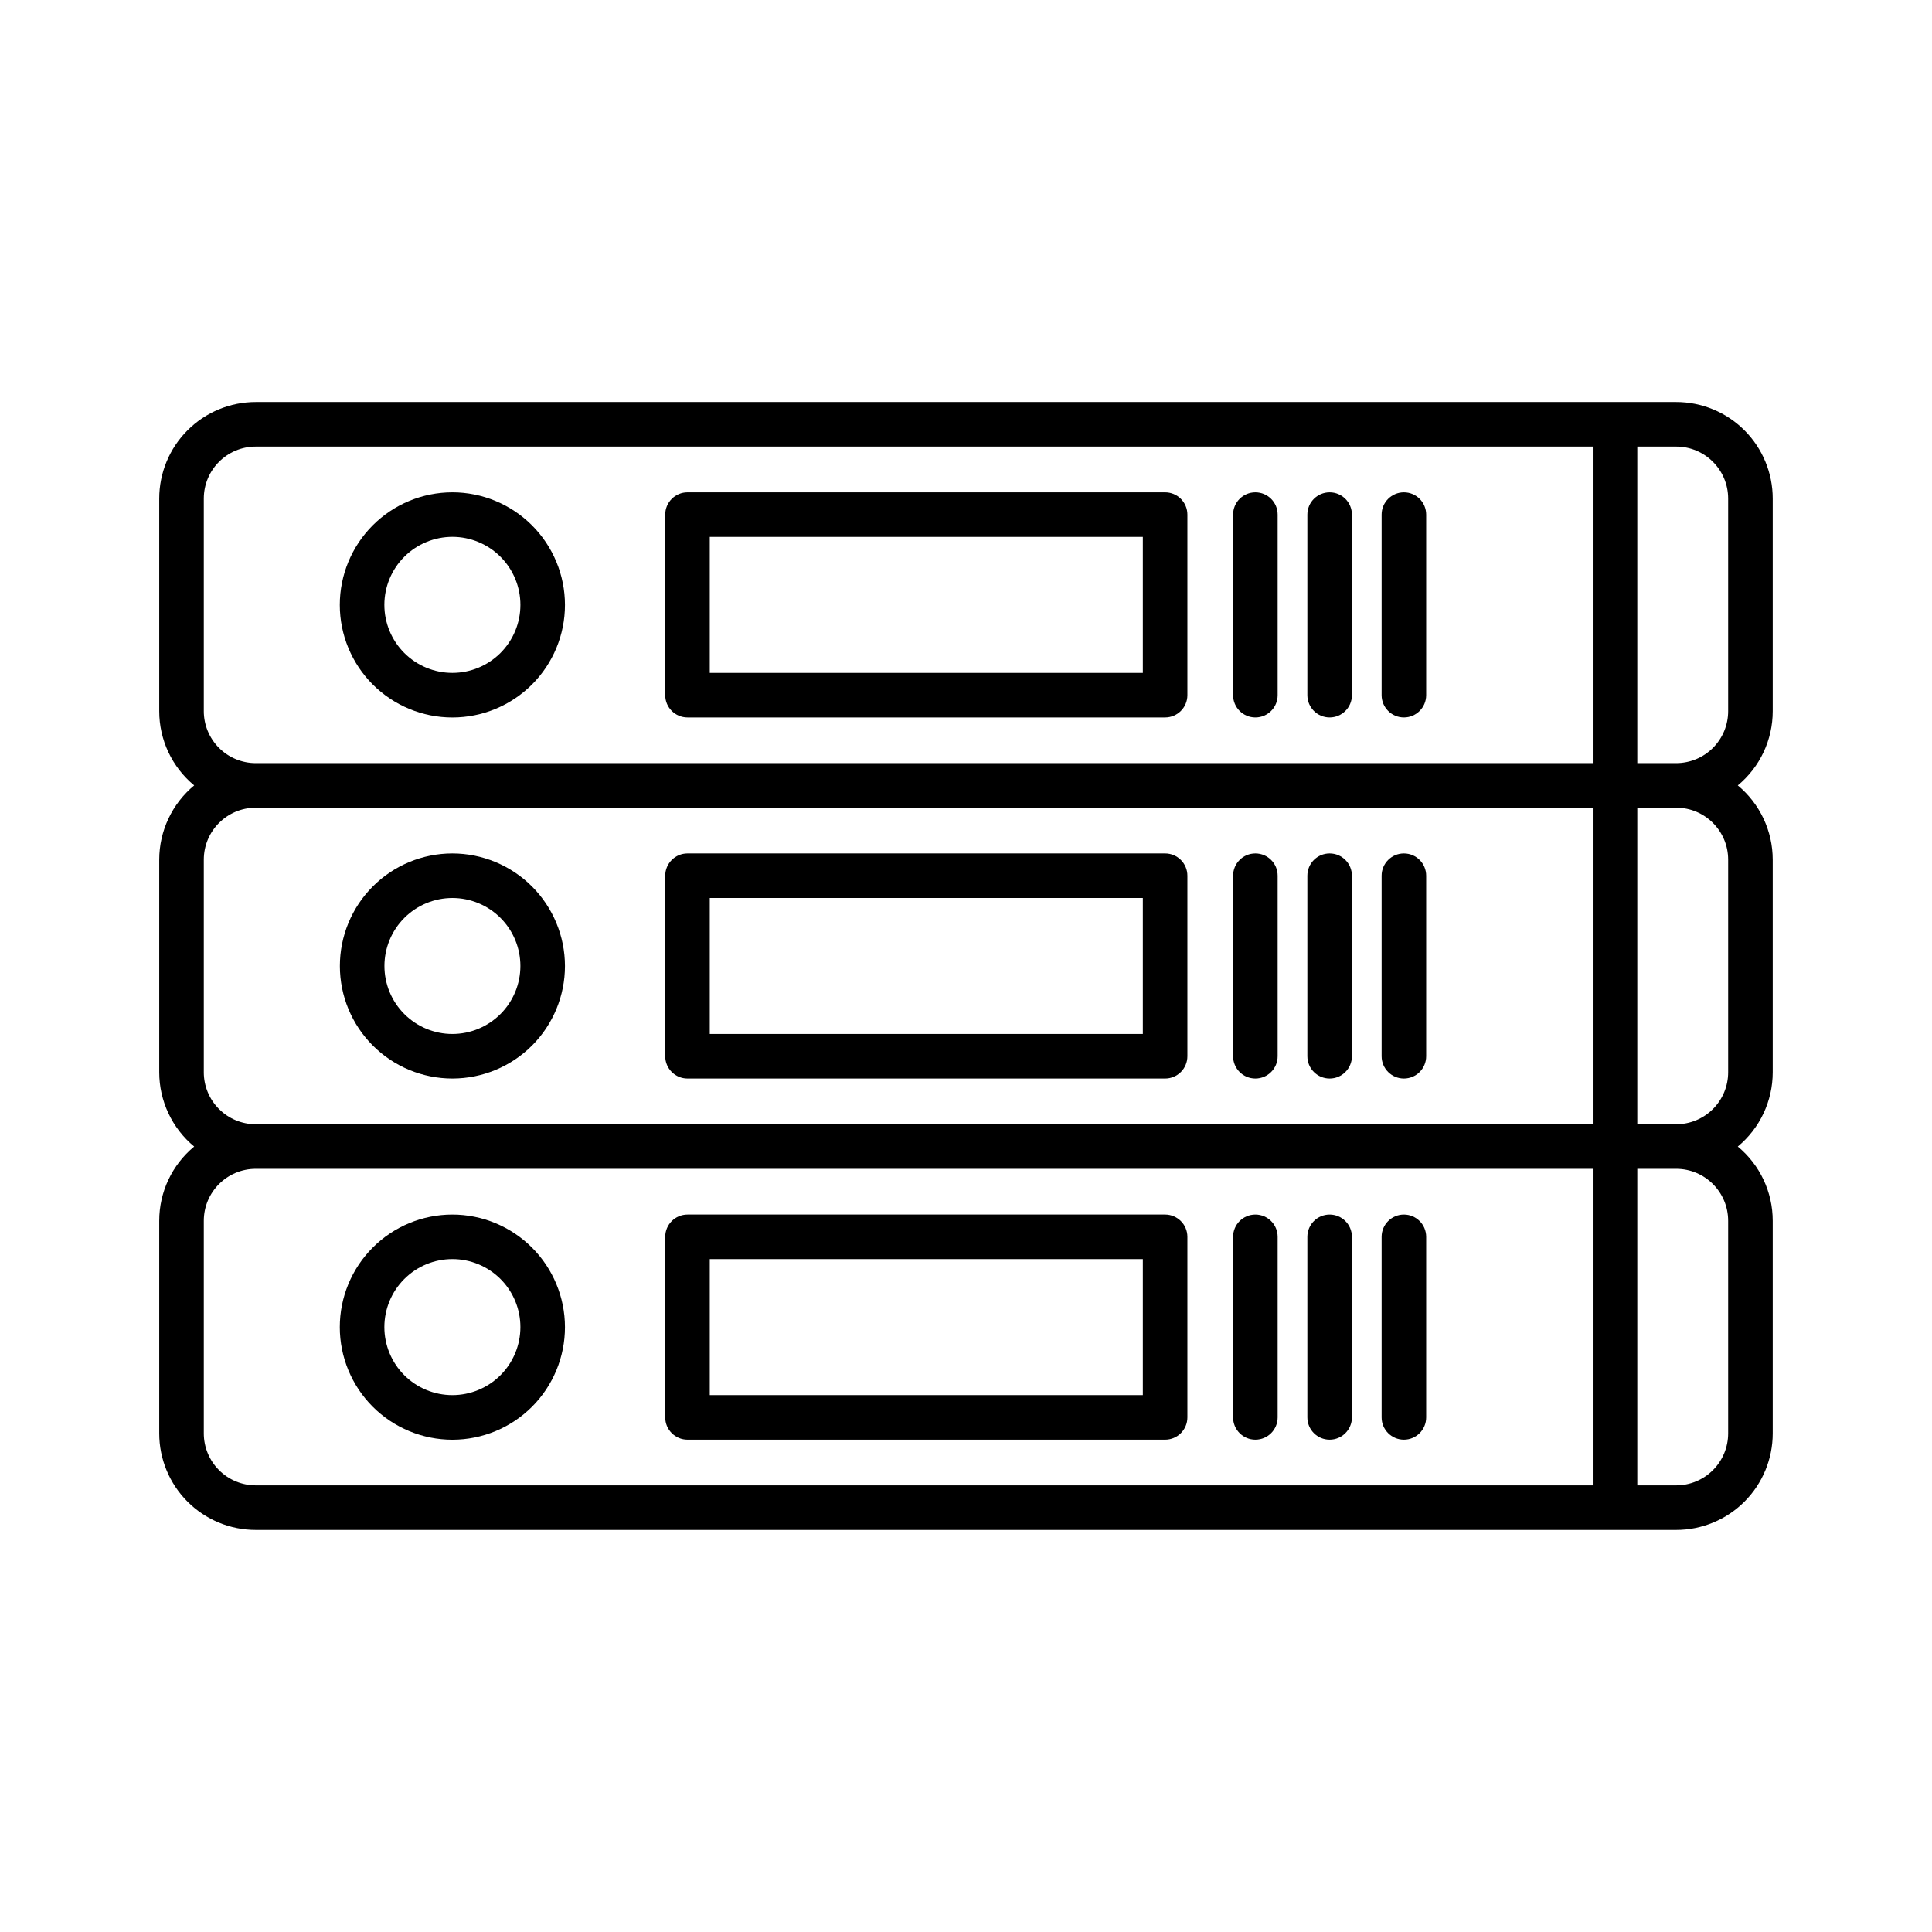
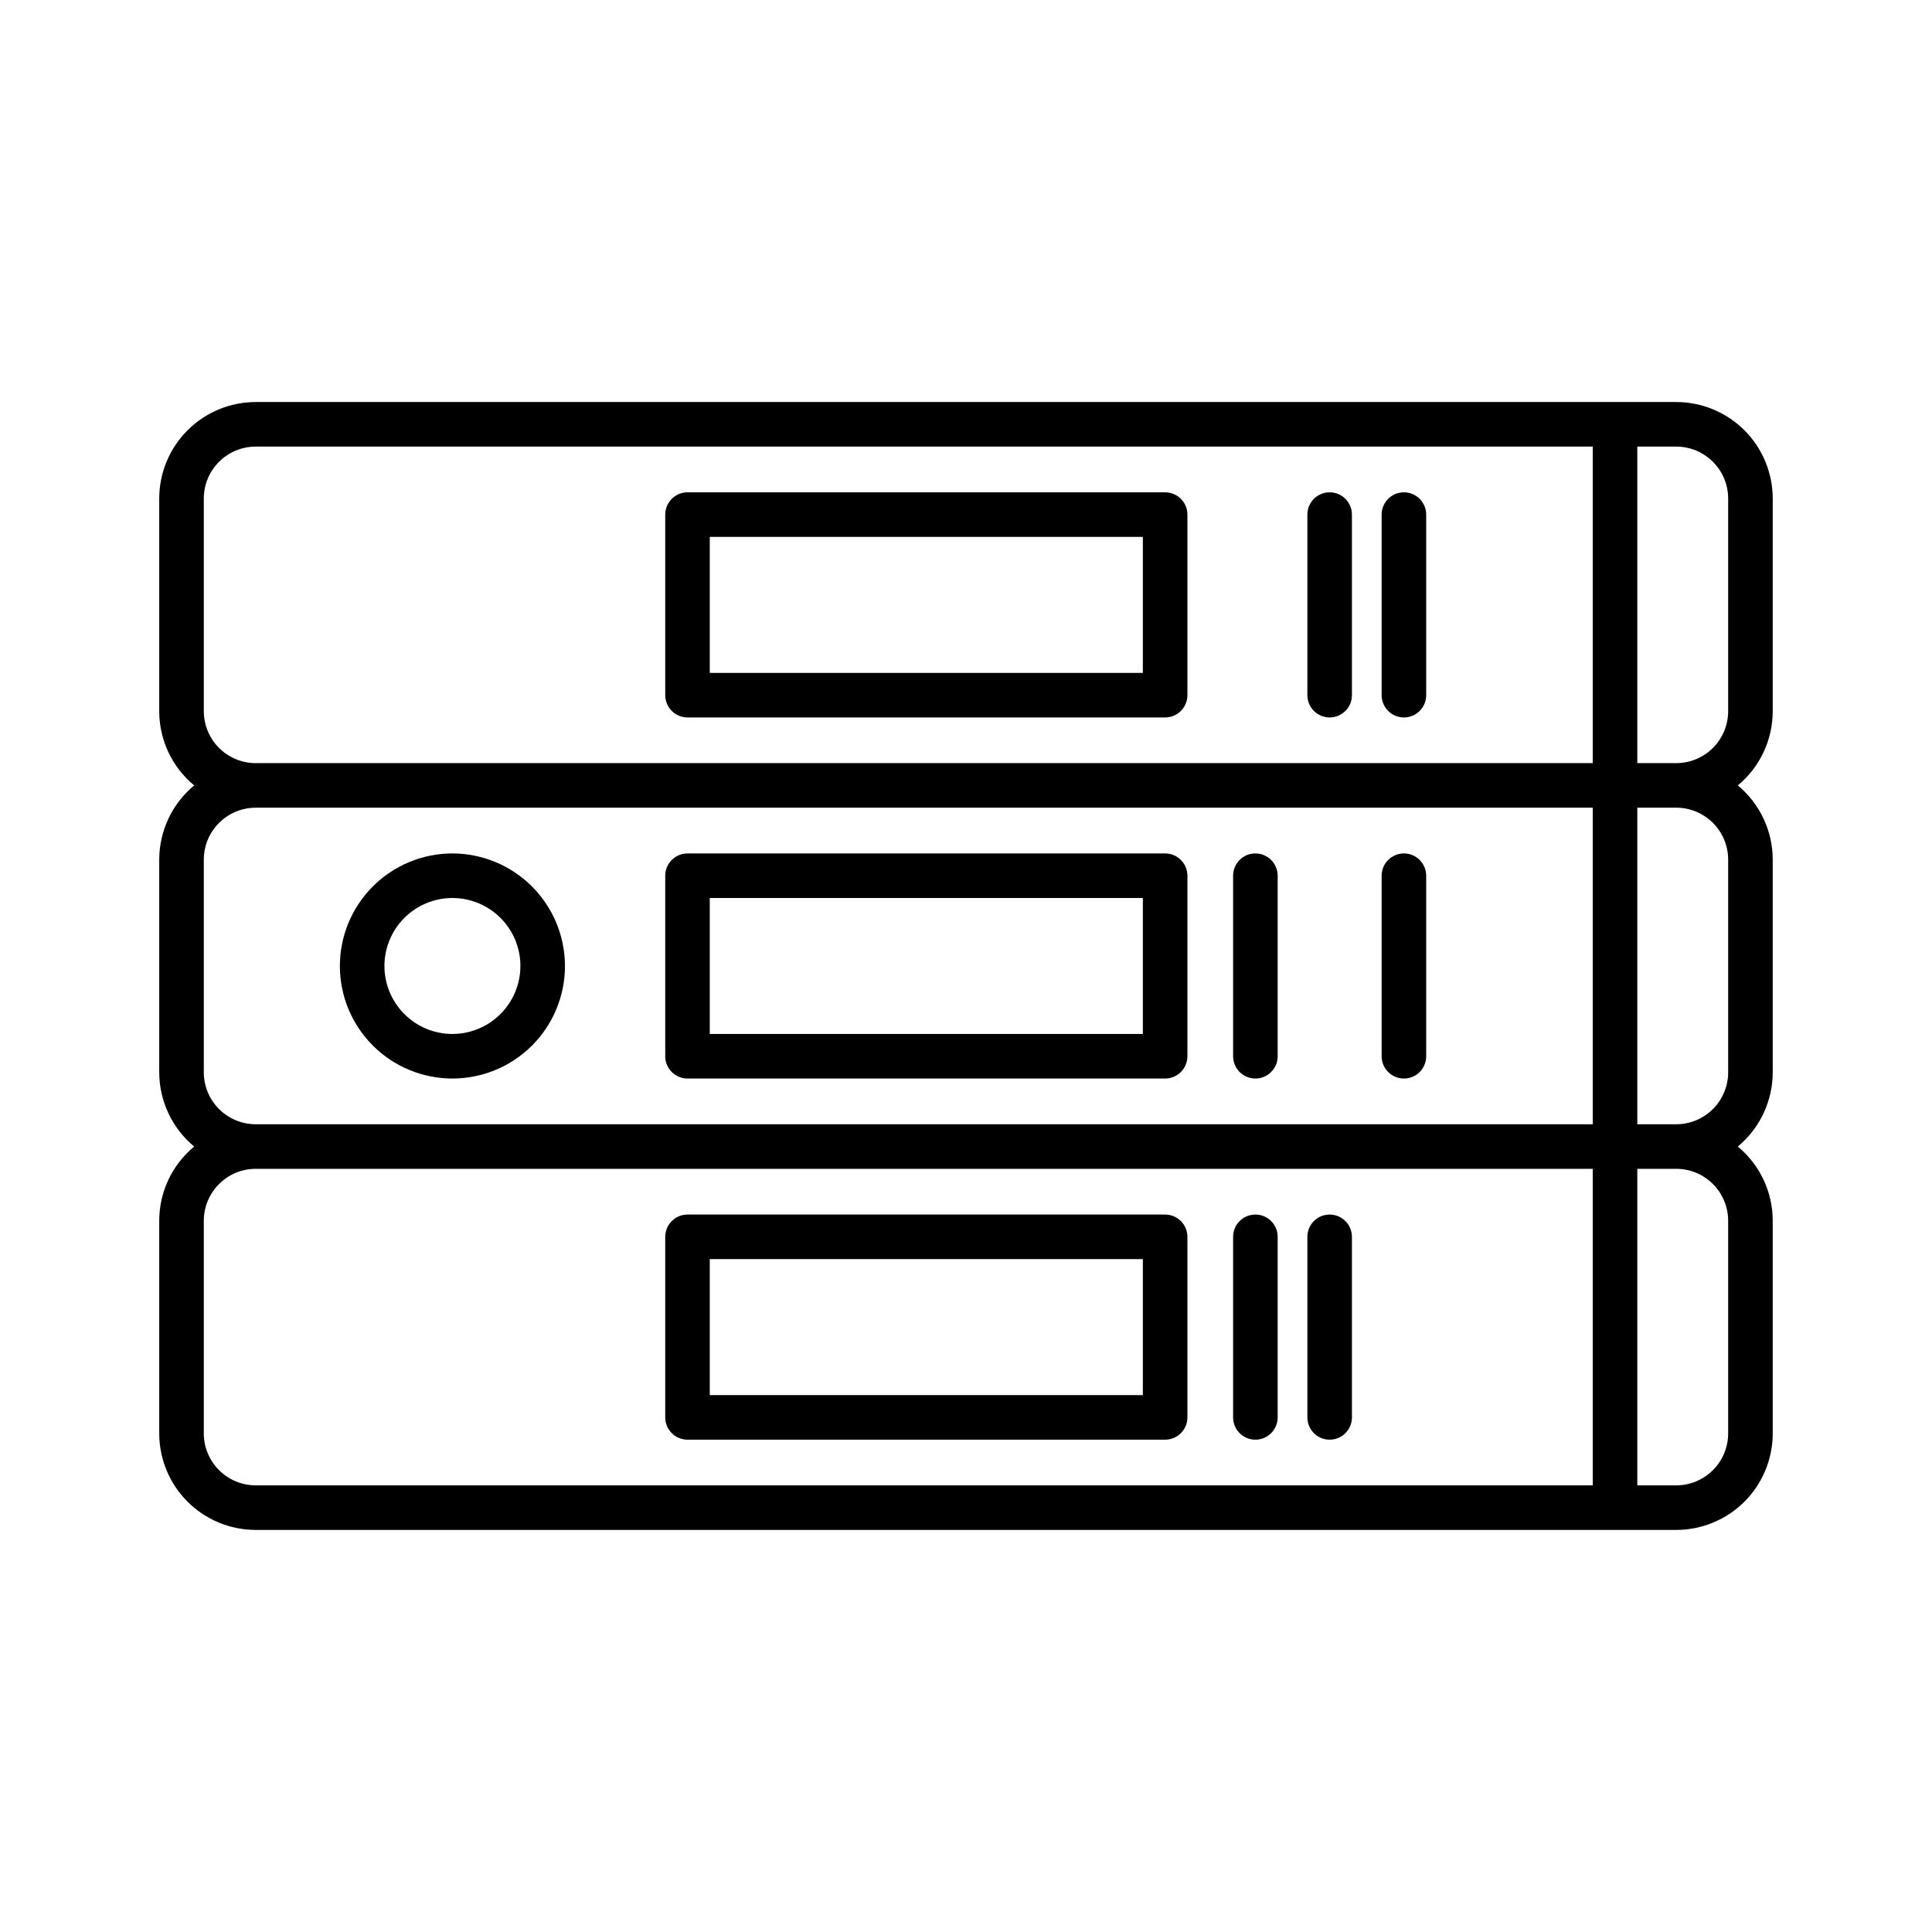
<svg xmlns="http://www.w3.org/2000/svg" fill="#000000" width="800px" height="800px" version="1.1" viewBox="144 144 512 512">
  <g>
    <path d="m613.79 332.46v-56.332c0-6.785-2.695-13.293-7.492-18.09-4.801-4.801-11.309-7.496-18.094-7.496h-376.42c-6.785 0-13.293 2.695-18.09 7.496-4.801 4.797-7.496 11.305-7.496 18.09v56.336-0.004c-0.004 7.613 3.391 14.832 9.262 19.68-5.859 4.859-9.254 12.07-9.262 19.684v56.344c0.008 7.609 3.402 14.824 9.262 19.68-5.871 4.848-9.266 12.066-9.262 19.68v56.336-0.004c0 6.785 2.695 13.293 7.496 18.094 4.797 4.797 11.305 7.492 18.09 7.492h376.42c6.785 0 13.293-2.695 18.094-7.492 4.797-4.801 7.492-11.309 7.492-18.094v-56.332c0.004-7.613-3.391-14.832-9.258-19.68 5.859-4.856 9.254-12.07 9.258-19.68v-56.344c-0.004-7.613-3.398-14.824-9.258-19.684 5.867-4.848 9.262-12.066 9.258-19.68zm-415.78 0v-56.332c0-7.609 6.168-13.777 13.777-13.777h354.31v83.887h-354.31c-3.656 0-7.16-1.449-9.742-4.035-2.582-2.582-4.035-6.086-4.035-9.742zm0 95.703v-56.34c0-7.609 6.168-13.777 13.777-13.777h354.31v83.895h-354.31c-3.656 0-7.16-1.449-9.742-4.035-2.582-2.582-4.035-6.086-4.035-9.738zm0 95.695v-56.332c0-7.609 6.168-13.777 13.777-13.777h354.31v83.887h-354.31c-3.656 0-7.16-1.453-9.742-4.035s-4.035-6.086-4.035-9.742zm403.97-56.336v56.336c0 3.656-1.449 7.16-4.035 9.742-2.582 2.582-6.086 4.035-9.742 4.035h-10.301v-83.887h10.301c7.609 0 13.777 6.168 13.777 13.777zm0-95.703v56.348c0 3.652-1.449 7.156-4.035 9.738-2.582 2.586-6.086 4.035-9.742 4.035h-10.301v-83.895h10.301c7.609 0 13.777 6.168 13.777 13.777zm-24.078-25.586v-83.883h10.301c7.609 0 13.777 6.168 13.777 13.777v56.336-0.004c0 3.656-1.449 7.16-4.035 9.742-2.582 2.586-6.086 4.035-9.742 4.035z" />
    <path d="m452.77 465.87h-126.57c-3.262 0-5.906 2.644-5.906 5.906v47.852c0 3.258 2.644 5.902 5.906 5.902h126.57c3.262 0 5.906-2.644 5.906-5.902v-47.852c0-3.262-2.644-5.906-5.906-5.906zm-5.902 47.852h-114.77v-36.043h114.77z" />
    <path d="m476.69 465.87c-3.262 0-5.902 2.644-5.902 5.906v47.852c0 3.258 2.641 5.902 5.902 5.902 3.262 0 5.906-2.644 5.906-5.902v-47.852c0-3.262-2.644-5.906-5.906-5.906z" />
    <path d="m452.77 370.17h-126.57c-3.262 0-5.906 2.644-5.906 5.906v47.844-0.004c0 3.262 2.644 5.906 5.906 5.906h126.57c3.262 0 5.906-2.644 5.906-5.906v-47.84c0-3.262-2.644-5.906-5.906-5.906zm-5.902 47.844h-114.77v-36.035h114.77z" />
    <path d="m476.69 370.17c-3.262 0-5.902 2.644-5.902 5.906v47.844-0.004c0 3.262 2.641 5.906 5.902 5.906 3.262 0 5.906-2.644 5.906-5.906v-47.84c0-3.262-2.644-5.906-5.906-5.906z" />
    <path d="m452.77 274.47h-126.57c-3.262 0-5.906 2.644-5.906 5.906v47.852c0 3.258 2.644 5.902 5.906 5.902h126.57c3.262 0 5.906-2.644 5.906-5.902v-47.852c0-3.262-2.644-5.906-5.906-5.906zm-5.902 47.852h-114.77v-36.043h114.77z" />
-     <path d="m476.69 274.47c-3.262 0-5.902 2.644-5.902 5.906v47.852c0 3.258 2.641 5.902 5.902 5.902 3.262 0 5.906-2.644 5.906-5.902v-47.852c0-3.262-2.644-5.906-5.906-5.906z" />
-     <path d="m263.88 465.87c-7.914 0.004-15.5 3.148-21.094 8.746-5.594 5.598-8.734 13.188-8.734 21.098 0.004 7.914 3.148 15.5 8.746 21.094 5.598 5.594 13.188 8.734 21.102 8.734 7.91-0.004 15.5-3.148 21.094-8.746 5.594-5.598 8.734-13.188 8.73-21.102-0.012-7.91-3.16-15.492-8.754-21.082-5.598-5.594-13.18-8.738-21.09-8.742zm0 47.852c-4.781 0-9.367-1.902-12.746-5.285-3.379-3.383-5.273-7.969-5.273-12.746 0.004-4.781 1.902-9.367 5.285-12.746 3.379-3.379 7.965-5.277 12.746-5.277 4.781 0.004 9.363 1.902 12.746 5.281 3.379 3.383 5.277 7.969 5.277 12.746-0.004 4.785-1.902 9.367-5.285 12.75-3.383 3.379-7.969 5.277-12.75 5.277z" />
    <path d="m263.88 370.17c-7.91 0.008-15.492 3.152-21.082 8.75-5.59 5.594-8.727 13.18-8.727 21.09 0.004 7.91 3.148 15.492 8.746 21.082 5.594 5.594 13.18 8.73 21.086 8.73 7.91-0.004 15.496-3.144 21.086-8.738 5.594-5.594 8.734-13.18 8.734-21.086-0.012-7.91-3.16-15.496-8.754-21.086-5.598-5.594-13.18-8.734-21.09-8.742zm0 47.844c-4.777-0.004-9.359-1.906-12.734-5.289-3.375-3.379-5.269-7.965-5.266-12.742 0.004-4.777 1.906-9.355 5.285-12.734 3.379-3.375 7.961-5.269 12.738-5.269 4.777 0.004 9.359 1.902 12.738 5.281 3.375 3.379 5.273 7.961 5.273 12.738-0.004 4.777-1.906 9.363-5.289 12.738-3.383 3.379-7.969 5.277-12.746 5.277z" />
-     <path d="m263.88 274.47c-7.914 0.004-15.5 3.148-21.094 8.746-5.594 5.594-8.734 13.184-8.734 21.098 0.004 7.91 3.148 15.496 8.742 21.09 5.598 5.594 13.184 8.738 21.098 8.738 7.914-0.004 15.5-3.144 21.094-8.742 5.594-5.594 8.738-13.184 8.738-21.094-0.008-7.914-3.156-15.5-8.75-21.094-5.598-5.594-13.184-8.738-21.094-8.742zm0 47.852c-4.781 0-9.367-1.902-12.746-5.285-3.379-3.383-5.273-7.969-5.273-12.75 0.004-4.781 1.906-9.367 5.289-12.746 3.383-3.379 7.969-5.273 12.75-5.273 4.781 0.004 9.363 1.906 12.742 5.289 3.379 3.383 5.277 7.969 5.273 12.75-0.004 4.781-1.906 9.363-5.289 12.742-3.383 3.375-7.969 5.273-12.746 5.273z" />
    <path d="m496.37 465.87c-3.262 0-5.902 2.644-5.902 5.906v47.852c0 3.258 2.641 5.902 5.902 5.902 3.262 0 5.906-2.644 5.906-5.902v-47.852c0-3.262-2.644-5.906-5.906-5.906z" />
-     <path d="m496.37 370.17c-3.262 0-5.902 2.644-5.902 5.906v47.844-0.004c0 3.262 2.641 5.906 5.902 5.906 3.262 0 5.906-2.644 5.906-5.906v-47.84c0-3.262-2.644-5.906-5.906-5.906z" />
    <path d="m496.37 274.47c-3.262 0-5.902 2.644-5.902 5.906v47.852c0 3.258 2.641 5.902 5.902 5.902 3.262 0 5.906-2.644 5.906-5.902v-47.852c0-3.262-2.644-5.906-5.906-5.906z" />
-     <path d="m516.05 465.87c-3.258 0-5.902 2.644-5.902 5.906v47.852c0 3.258 2.644 5.902 5.902 5.902 3.262 0 5.906-2.644 5.906-5.902v-47.852c0-3.262-2.644-5.906-5.906-5.906z" />
    <path d="m516.05 370.17c-3.258 0-5.902 2.644-5.902 5.906v47.844-0.004c0 3.262 2.644 5.906 5.902 5.906 3.262 0 5.906-2.644 5.906-5.906v-47.84c0-3.262-2.644-5.906-5.906-5.906z" />
    <path d="m516.05 274.47c-3.258 0-5.902 2.644-5.902 5.906v47.852c0 3.258 2.644 5.902 5.902 5.902 3.262 0 5.906-2.644 5.906-5.902v-47.852c0-3.262-2.644-5.906-5.906-5.906z" />
  </g>
</svg>